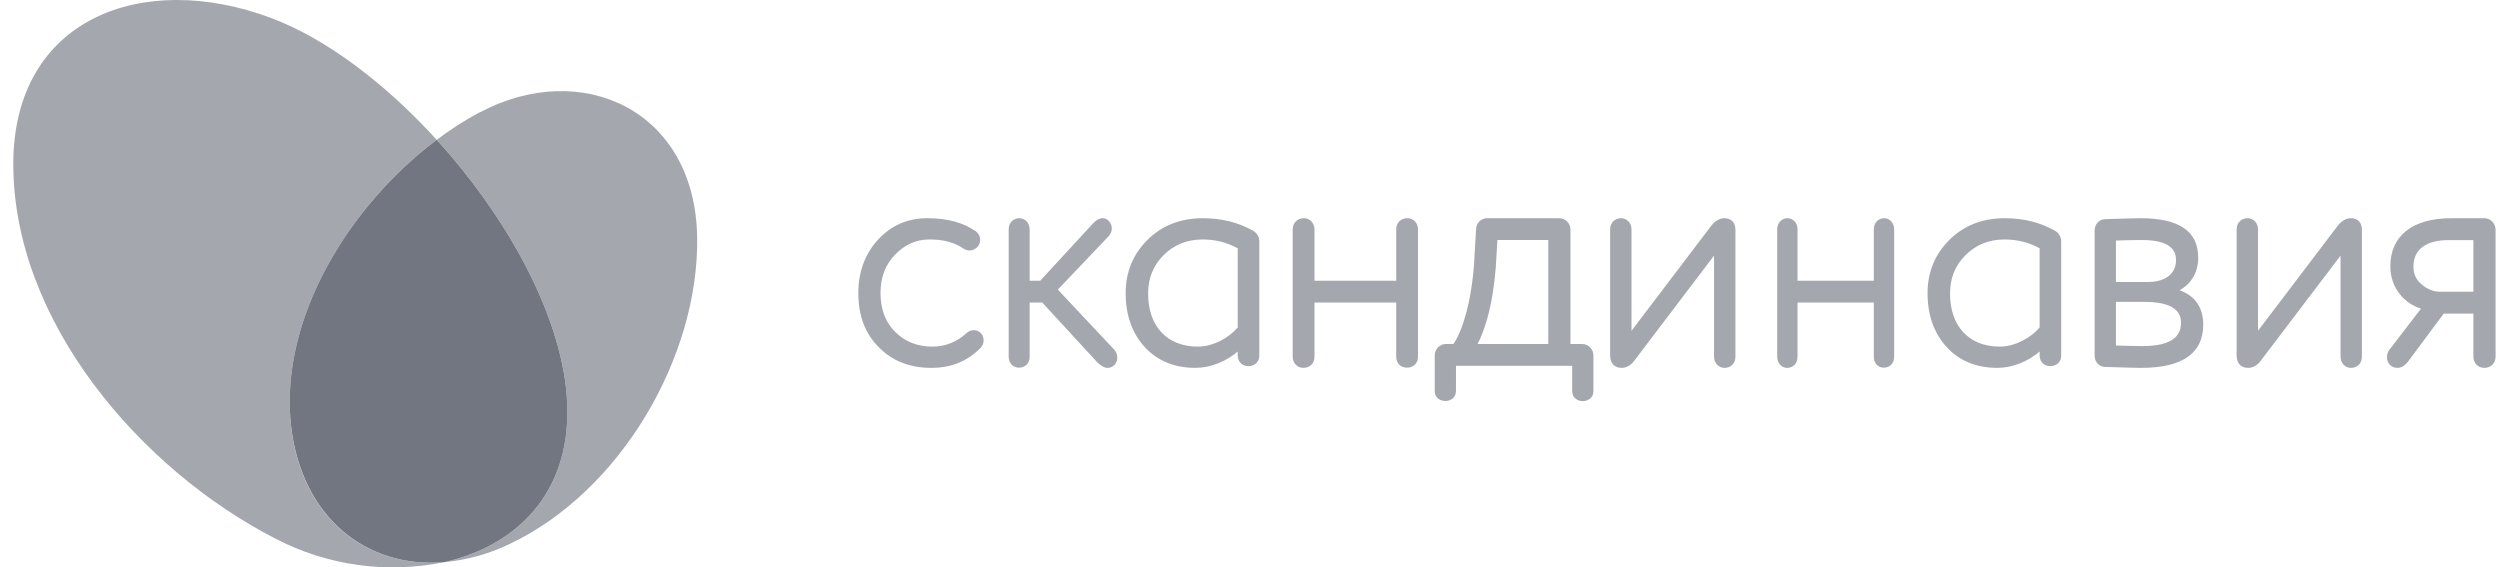
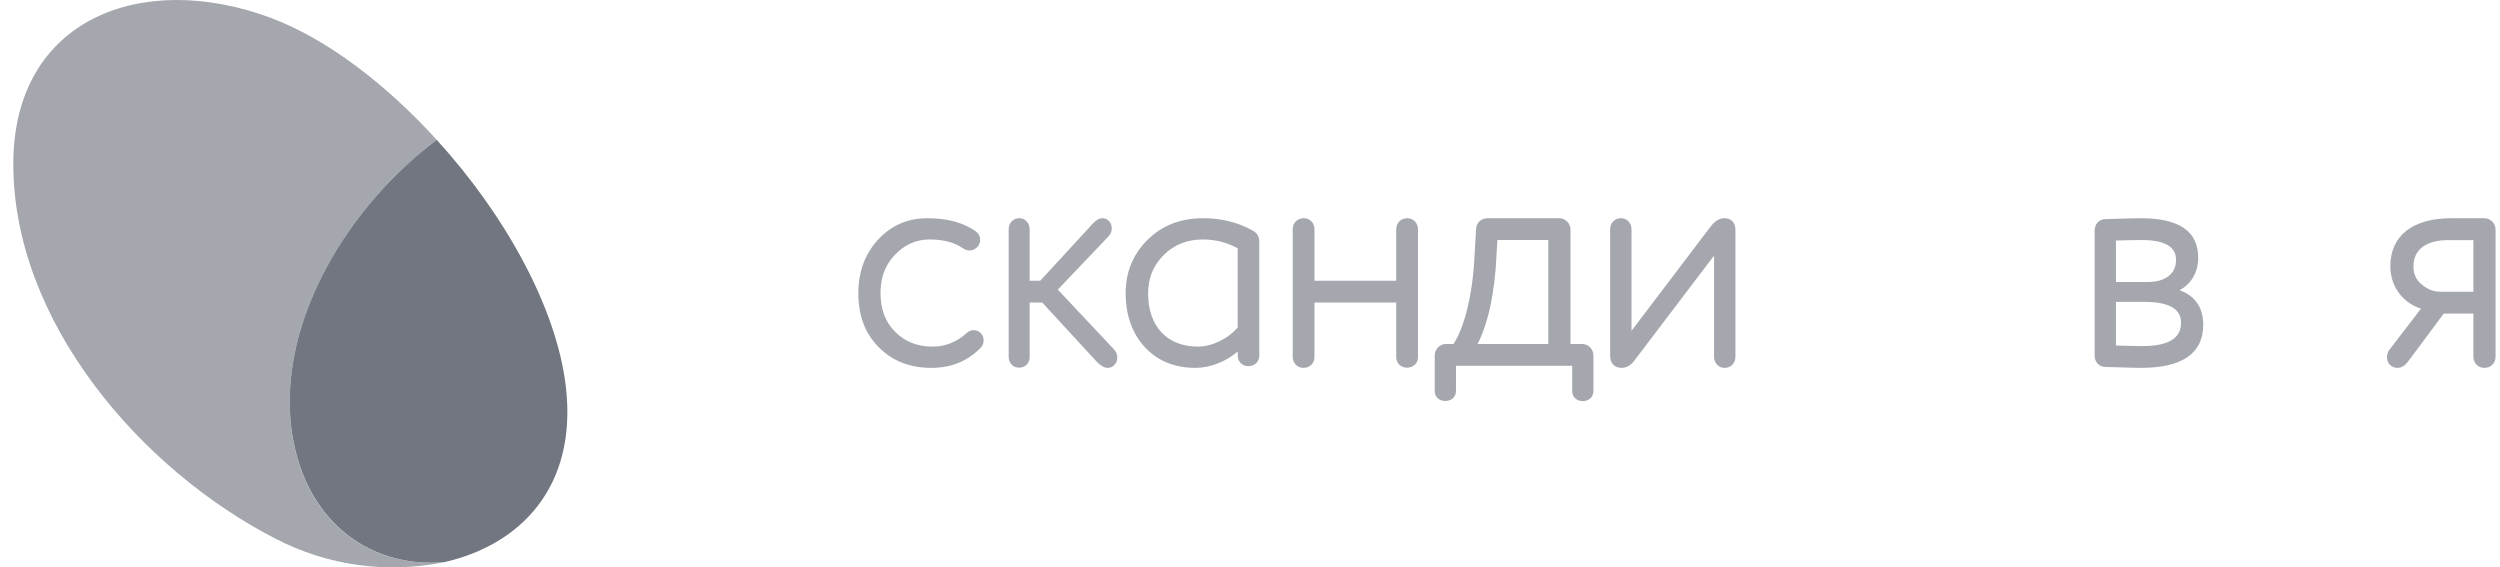
<svg xmlns="http://www.w3.org/2000/svg" width="141" height="32" viewBox="0 0 141 32" fill="none">
  <path d="M16.417 24.023C15.736 18 19.71 11.571 24.63 7.886C21.768 4.739 18.432 2.195 15.305 1.02C8.029 -1.709 0.777 1.043 0.75 9.203C0.724 18.124 7.935 26.477 15.528 30.376C18.455 31.901 21.822 32.371 25.058 31.705C20.641 32.082 16.995 29.168 16.413 24.023" fill="#A4A7AE" />
-   <path d="M27.027 6.346C26.19 6.798 25.389 7.313 24.63 7.886C28.423 12.045 31.38 17.288 31.913 21.794C32.579 27.478 29.334 30.734 25.061 31.705C26.337 31.587 27.581 31.242 28.733 30.685C34.999 27.726 39.408 20.145 39.321 13.411C39.223 6.158 32.753 3.293 27.039 6.35" fill="#A4A7AE" />
  <path d="M31.913 21.794C31.38 17.288 28.423 12.045 24.63 7.886C19.714 11.571 15.736 17.981 16.417 24.023C17.011 29.164 20.644 32.074 25.061 31.705C29.334 30.734 32.579 27.478 31.913 21.794Z" fill="#717680" />
  <path d="M54.505 18.796C53.949 19.296 53.306 19.549 52.593 19.549C51.741 19.549 51.034 19.269 50.487 18.716C49.939 18.177 49.661 17.441 49.661 16.527C49.661 15.646 49.927 14.941 50.474 14.371C51.032 13.789 51.671 13.506 52.427 13.506C53.22 13.506 53.84 13.672 54.33 14.018C54.61 14.193 54.91 14.156 55.146 13.907C55.236 13.789 55.282 13.665 55.282 13.537C55.282 13.351 55.212 13.195 55.059 13.064C54.344 12.555 53.44 12.307 52.294 12.307C51.19 12.307 50.256 12.715 49.519 13.52C48.783 14.321 48.41 15.334 48.41 16.527C48.41 17.811 48.791 18.814 49.572 19.592C50.325 20.36 51.319 20.748 52.526 20.748C53.65 20.748 54.562 20.376 55.316 19.608C55.423 19.496 55.481 19.338 55.477 19.174C55.473 19.019 55.411 18.877 55.316 18.788C55.099 18.562 54.725 18.566 54.505 18.796Z" fill="#A4A7AE" />
  <path d="M59.661 16.334L62.526 13.324C62.643 13.197 62.705 13.042 62.705 12.878C62.705 12.568 62.472 12.307 62.196 12.307C62.004 12.307 61.822 12.408 61.621 12.626L58.669 15.833H58.072V12.931C58.072 12.581 57.819 12.307 57.497 12.307C57.145 12.307 56.89 12.569 56.89 12.931V20.124C56.89 20.312 56.958 20.478 57.082 20.592C57.398 20.881 58.072 20.74 58.072 20.124V17.063H58.782L61.872 20.418C62.095 20.64 62.292 20.748 62.473 20.748C62.772 20.748 63.015 20.493 63.015 20.178C63.015 19.977 62.941 19.805 62.802 19.677L59.661 16.334Z" fill="#A4A7AE" />
  <path d="M69.807 14.005V18.469C69.355 19.013 68.455 19.549 67.558 19.549C65.829 19.549 64.754 18.404 64.754 16.562C64.754 15.688 65.04 14.977 65.627 14.39C66.213 13.804 66.953 13.506 67.827 13.506C68.549 13.506 69.198 13.669 69.807 14.005ZM70.689 13.024L70.684 13.02C69.836 12.54 68.908 12.307 67.844 12.307C66.594 12.307 65.547 12.713 64.733 13.514C63.906 14.328 63.487 15.342 63.487 16.527C63.487 17.779 63.853 18.808 64.576 19.588C65.291 20.358 66.249 20.748 67.424 20.748C68.256 20.748 69.151 20.395 69.807 19.825V20.053C69.807 20.237 69.877 20.398 70.005 20.509C70.33 20.792 71.024 20.653 71.024 20.053V13.624C71.024 13.37 70.906 13.157 70.689 13.024Z" fill="#A4A7AE" />
  <path d="M79.378 12.307C79.012 12.307 78.746 12.569 78.746 12.931V15.833H74.137V12.931C74.137 12.581 73.875 12.307 73.54 12.307C73.174 12.307 72.909 12.569 72.909 12.931V20.125C72.909 20.474 73.171 20.748 73.506 20.748C73.878 20.748 74.137 20.492 74.137 20.125V17.063H78.746V20.125C78.746 20.312 78.817 20.478 78.946 20.592C79.274 20.881 79.976 20.74 79.976 20.125V12.931C79.976 12.581 79.713 12.307 79.378 12.307Z" fill="#A4A7AE" />
  <path d="M87.324 13.535V19.402H83.334C83.522 19.056 83.708 18.57 83.888 17.95C84.115 17.13 84.273 16.172 84.361 15.1L84.454 13.535H87.324ZM89.244 19.402H88.574V12.948C88.574 12.6 88.288 12.307 87.949 12.307H83.891C83.531 12.307 83.249 12.588 83.249 12.937L83.146 14.723C83.01 17 82.468 18.69 81.973 19.402H81.543C81.204 19.402 80.918 19.695 80.918 20.042V22.059C80.918 22.801 82.117 22.801 82.117 22.059V20.63H88.671V22.059C88.671 22.43 88.972 22.624 89.27 22.624C89.567 22.624 89.869 22.43 89.869 22.059V20.042C89.869 19.695 89.583 19.402 89.244 19.402Z" fill="#A4A7AE" />
  <path d="M97.242 12.307C96.975 12.307 96.71 12.472 96.477 12.781L92.017 18.656V12.931C92.017 12.581 91.76 12.307 91.431 12.307C91.072 12.307 90.812 12.569 90.812 12.931V20.053C90.812 20.489 91.055 20.748 91.464 20.748C91.662 20.748 91.953 20.668 92.212 20.292L96.672 14.417V20.125C96.672 20.474 96.93 20.748 97.259 20.748C97.623 20.748 97.878 20.492 97.878 20.125V12.966C97.878 12.547 97.646 12.307 97.242 12.307Z" fill="#A4A7AE" />
-   <path d="M106.272 12.307C105.93 12.307 105.683 12.569 105.683 12.931V15.833H101.381V12.931C101.381 12.581 101.136 12.307 100.824 12.307C100.482 12.307 100.234 12.569 100.234 12.931V20.125C100.234 20.474 100.479 20.748 100.792 20.748C101.139 20.748 101.381 20.492 101.381 20.125V17.063H105.683V20.125C105.683 20.312 105.749 20.478 105.868 20.592C106.175 20.881 106.829 20.74 106.83 20.125V12.931C106.83 12.581 106.585 12.307 106.272 12.307Z" fill="#A4A7AE" />
-   <path d="M115.035 14.005V18.469C114.582 19.013 113.682 19.549 112.786 19.549C111.056 19.549 109.982 18.404 109.982 16.562C109.982 15.688 110.268 14.977 110.855 14.39C111.44 13.804 112.181 13.506 113.055 13.506C113.776 13.506 114.425 13.669 115.035 14.005ZM115.916 13.024L115.911 13.02C115.064 12.54 114.135 12.307 113.071 12.307C111.821 12.307 110.774 12.713 109.961 13.514C109.134 14.328 108.714 15.342 108.714 16.527C108.714 17.778 109.081 18.808 109.804 19.588C110.517 20.358 111.476 20.748 112.651 20.748C113.483 20.748 114.379 20.395 115.035 19.825V20.053C115.035 20.237 115.105 20.398 115.232 20.509C115.557 20.792 116.252 20.653 116.252 20.053V13.624C116.252 13.37 116.132 13.157 115.916 13.024Z" fill="#A4A7AE" />
  <path d="M123.008 18.229C123.008 19.085 122.282 19.518 120.85 19.518C120.442 19.518 119.985 19.506 119.46 19.491L119.34 19.488V17.027H120.967C123.008 17.027 123.008 17.932 123.008 18.229ZM121.149 15.904H119.34V13.567C119.806 13.552 120.32 13.537 120.817 13.537C122.726 13.537 122.726 14.401 122.726 14.685C122.726 15.437 122.121 15.904 121.149 15.904ZM122.925 16.366C123.574 16.03 123.979 15.357 123.979 14.543C123.979 13.039 122.912 12.307 120.717 12.307C120.495 12.307 119.828 12.325 118.739 12.36C118.396 12.36 118.137 12.636 118.137 13.002V20.053C118.137 20.419 118.396 20.695 118.734 20.695C119.926 20.732 120.568 20.748 120.75 20.748C123.081 20.748 124.262 19.93 124.262 18.317C124.262 17.345 123.813 16.691 122.925 16.366Z" fill="#A4A7AE" />
-   <path d="M132.576 12.307C132.309 12.307 132.044 12.472 131.811 12.781L127.351 18.656V12.931C127.351 12.581 127.094 12.307 126.765 12.307C126.406 12.307 126.146 12.569 126.146 12.931V20.053C126.146 20.489 126.39 20.748 126.799 20.748C126.996 20.748 127.287 20.668 127.547 20.292L132.007 14.417V20.125C132.007 20.474 132.264 20.748 132.593 20.748C132.958 20.748 133.212 20.492 133.212 20.125V12.966C133.212 12.547 132.98 12.307 132.576 12.307Z" fill="#A4A7AE" />
  <path d="M139.499 13.542V16.453H137.618C137.252 16.453 136.915 16.32 136.589 16.048C136.268 15.781 136.118 15.458 136.118 15.033C136.118 14.072 136.823 13.542 138.103 13.542H139.499ZM140.124 12.307H138.258C136.07 12.307 134.815 13.294 134.815 15.015C134.815 16.28 135.646 17.135 136.546 17.406L134.747 19.746C134.669 19.853 134.626 20 134.626 20.157C134.626 20.494 134.879 20.748 135.216 20.748C135.444 20.748 135.648 20.62 135.84 20.357L137.826 17.688H139.499V20.122C139.499 20.473 139.766 20.748 140.108 20.748C140.485 20.748 140.75 20.491 140.75 20.122V12.951C140.75 12.602 140.463 12.307 140.124 12.307Z" fill="#A4A7AE" />
</svg>